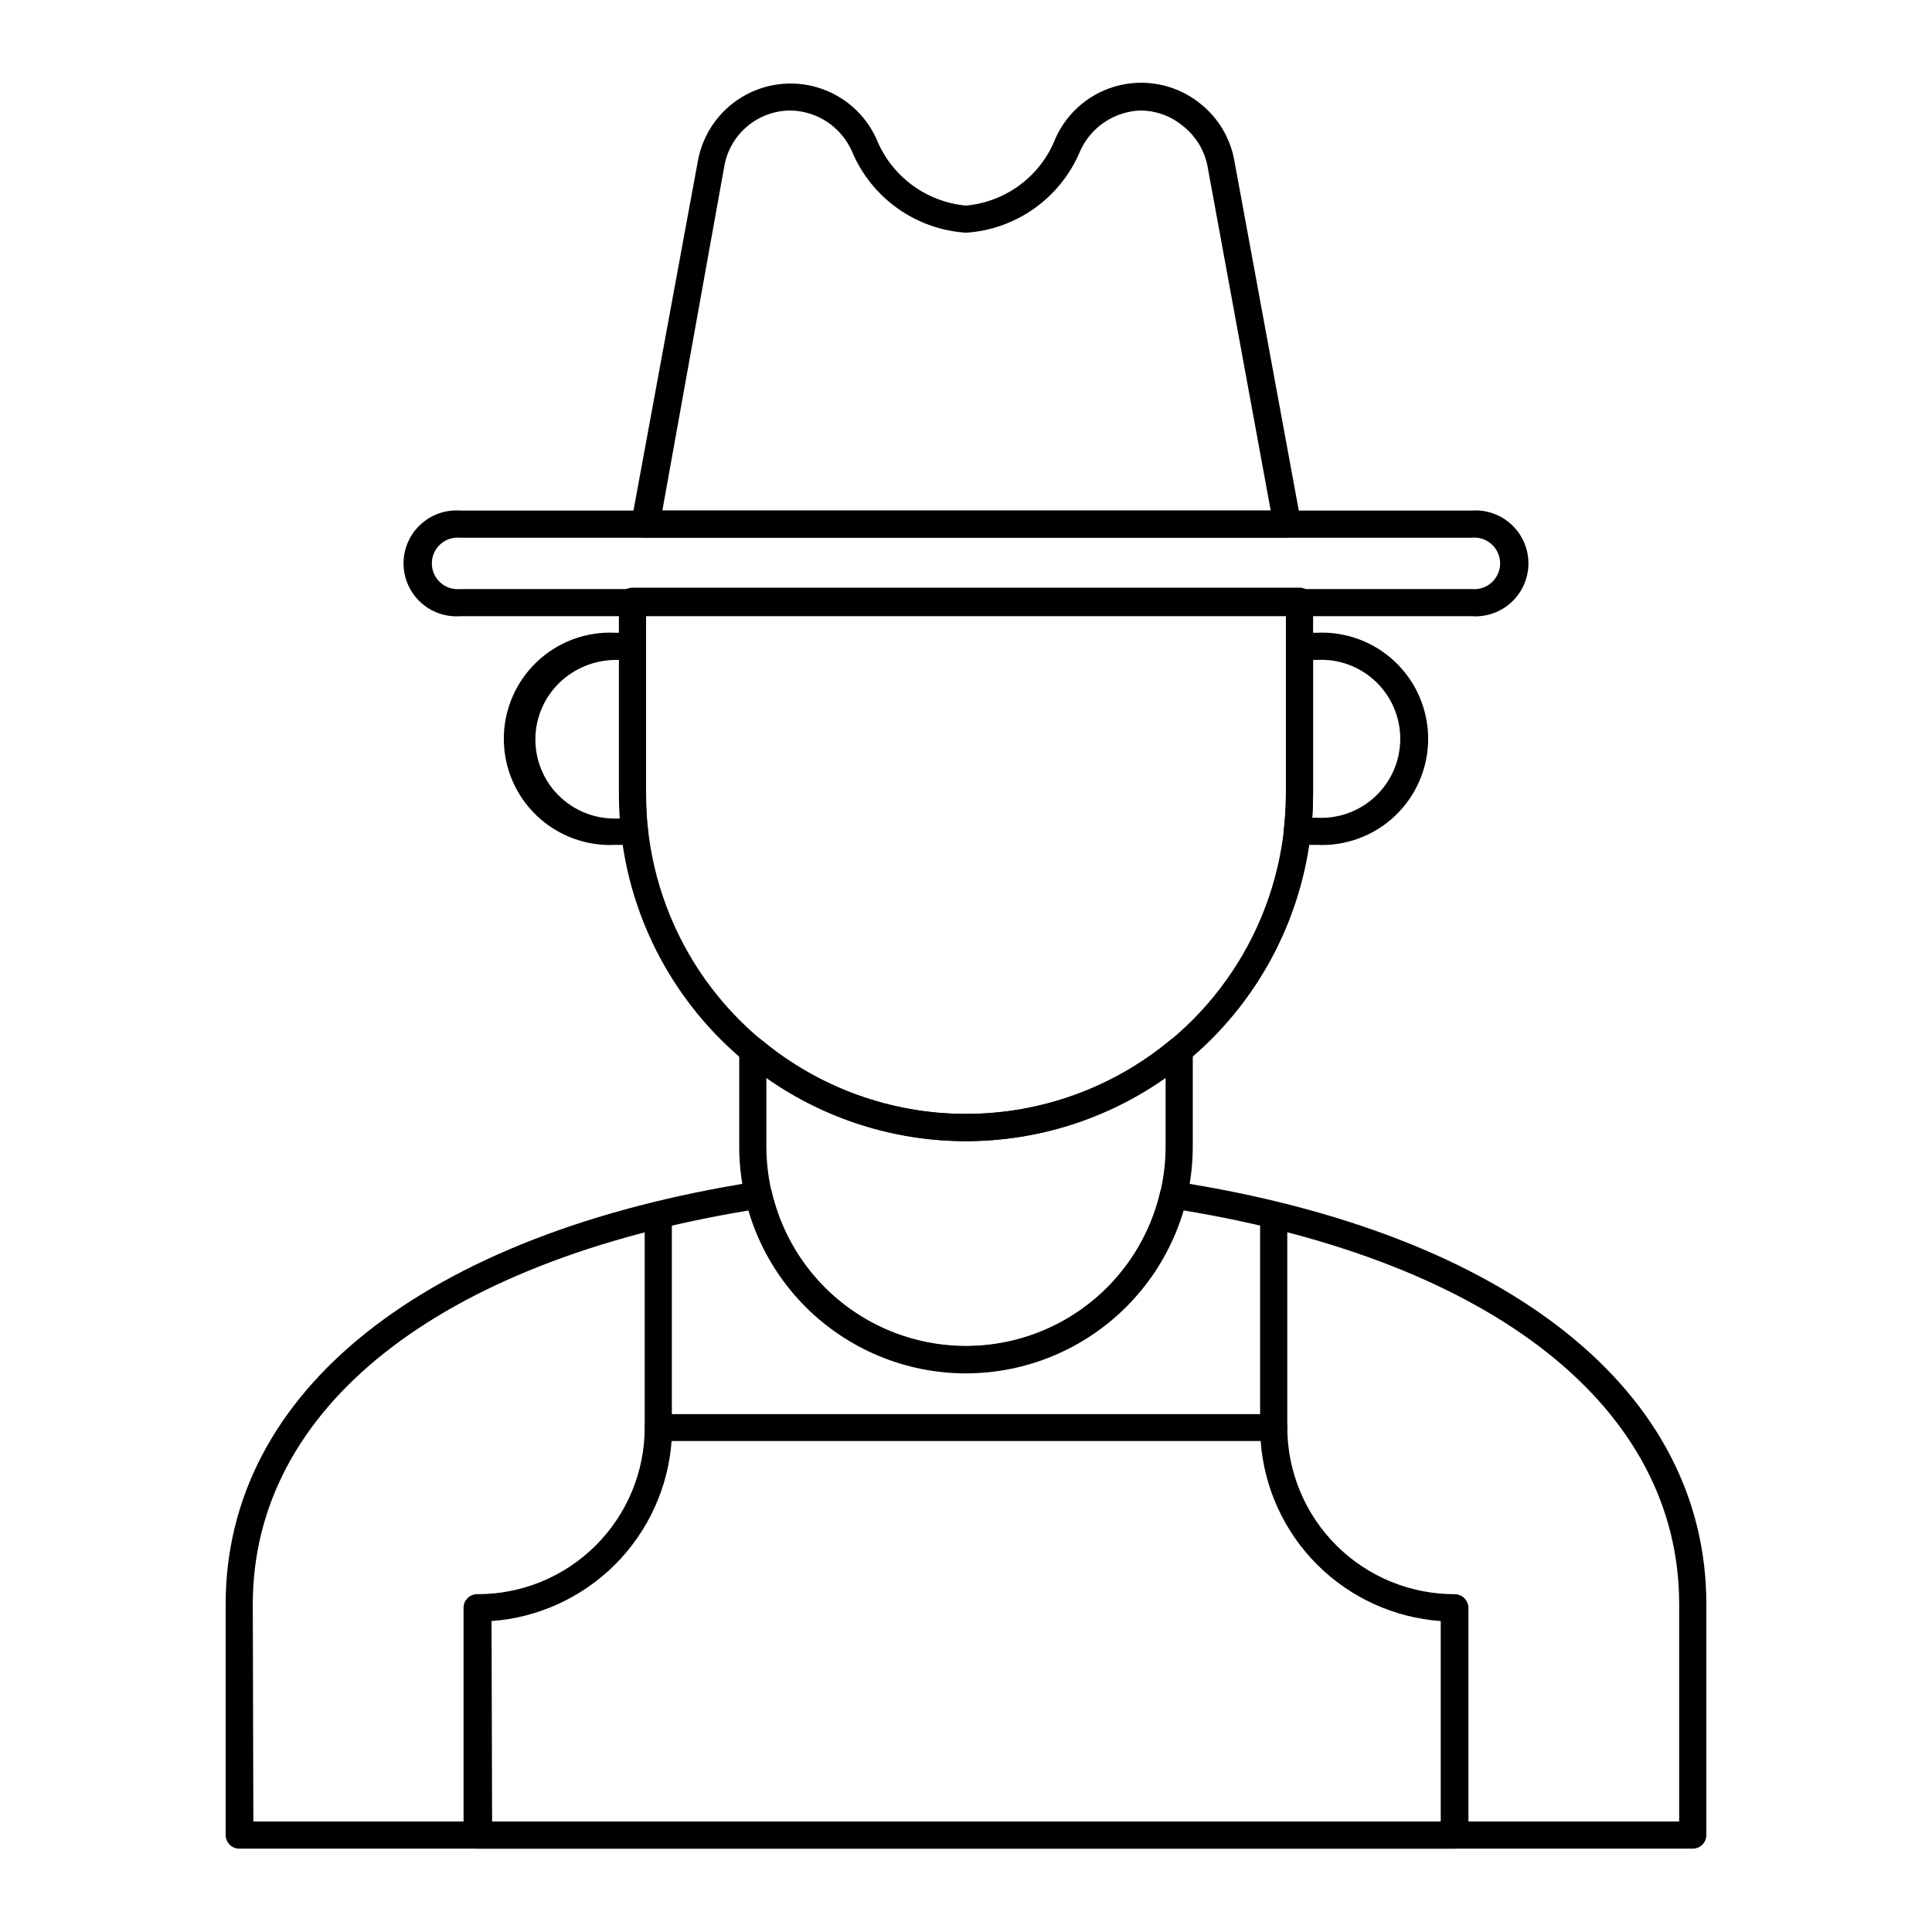
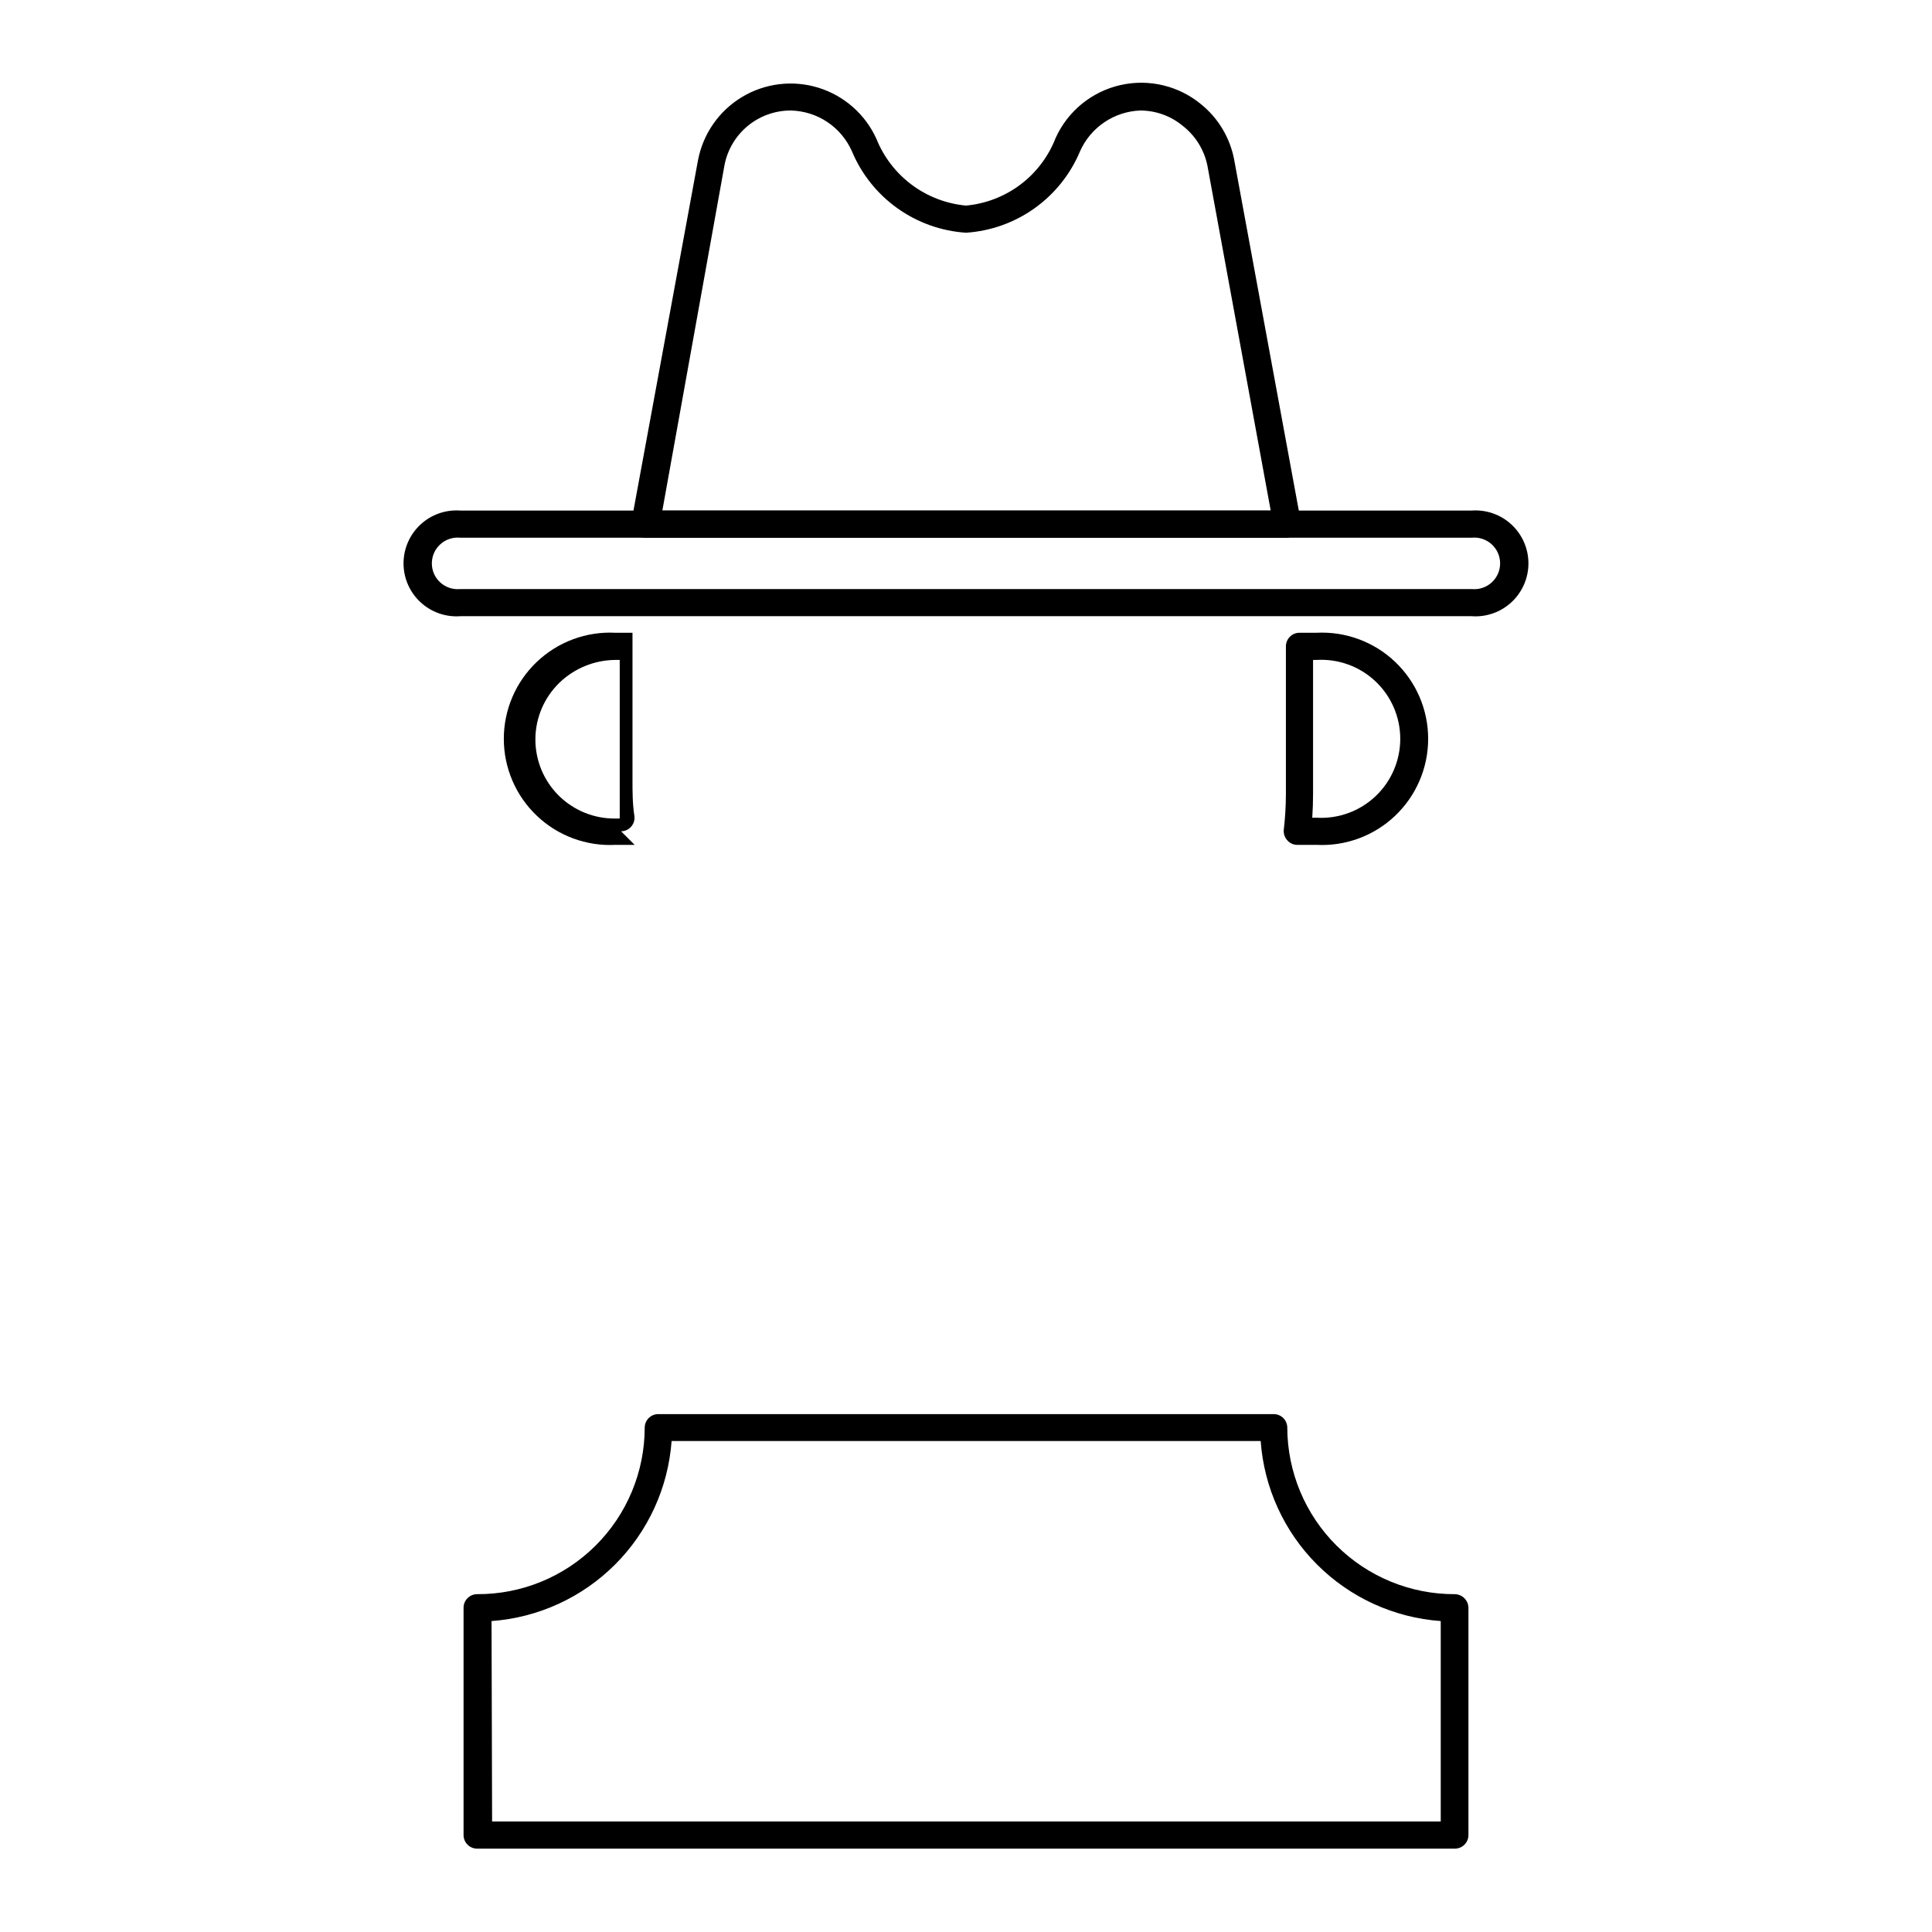
<svg xmlns="http://www.w3.org/2000/svg" fill="#000000" width="800px" height="800px" version="1.1" viewBox="144 144 512 512">
  <g>
-     <path d="m592.6 633.91h-385.2c-1.988 0-3.598-1.609-3.598-3.598v-61.18c0-56.426 52.613-98.242 140.64-111.99h-0.004c1.871-0.277 3.644 0.902 4.106 2.734 3.621 15.617 14.145 28.746 28.598 35.684 14.449 6.938 31.273 6.938 45.727 0s24.973-20.066 28.598-35.684c0.488-1.809 2.242-2.981 4.102-2.734 88.383 13.746 140.63 55.562 140.63 111.99v61.18c0 0.953-0.379 1.867-1.055 2.543-0.672 0.676-1.59 1.055-2.543 1.055zm-381.46-7.199h377.86v-57.578c0-51.891-49.012-90.758-131.35-104.36-4.973 16.633-16.898 30.305-32.703 37.492-15.805 7.184-33.945 7.184-49.75 0-15.805-7.188-27.73-20.859-32.703-37.492-82.48 13.602-131.5 52.469-131.5 104.36z" />
-     <path d="m312.19 367.9h-5.109c-7.699 0.391-15.223-2.398-20.812-7.711-5.59-5.312-8.754-12.684-8.754-20.395 0-7.711 3.164-15.082 8.754-20.395 5.59-5.312 13.113-8.102 20.812-7.711h4.535c0.953 0 1.867 0.379 2.543 1.055 0.676 0.676 1.055 1.59 1.055 2.543v39.152c0 3.023 0 6.117 0.504 9.43 0.133 1.02-0.184 2.043-0.863 2.809-0.676 0.766-1.645 1.211-2.664 1.223zm-5.109-49.012c-5.535 0.039-10.844 2.203-14.828 6.043-4.039 3.914-6.332 9.285-6.371 14.906-0.035 5.625 2.188 11.023 6.176 14.988 3.988 3.965 9.402 6.16 15.023 6.094h1.152v-6.262-35.77z" />
+     <path d="m312.19 367.9h-5.109c-7.699 0.391-15.223-2.398-20.812-7.711-5.59-5.312-8.754-12.684-8.754-20.395 0-7.711 3.164-15.082 8.754-20.395 5.59-5.312 13.113-8.102 20.812-7.711h4.535v39.152c0 3.023 0 6.117 0.504 9.43 0.133 1.02-0.184 2.043-0.863 2.809-0.676 0.766-1.645 1.211-2.664 1.223zm-5.109-49.012c-5.535 0.039-10.844 2.203-14.828 6.043-4.039 3.914-6.332 9.285-6.371 14.906-0.035 5.625 2.188 11.023 6.176 14.988 3.988 3.965 9.402 6.16 15.023 6.094h1.152v-6.262-35.77z" />
    <path d="m492.91 367.9h-5.109c-1.023 0.008-2-0.441-2.664-1.223-0.66-0.723-0.996-1.688-0.934-2.664 0.367-3.129 0.559-6.277 0.574-9.43v-39.297c0-1.984 1.613-3.598 3.602-3.598h4.535-0.004c7.703-0.391 15.227 2.398 20.812 7.711 5.59 5.312 8.754 12.684 8.754 20.395 0 7.711-3.164 15.082-8.754 20.395-5.586 5.312-13.109 8.102-20.812 7.711zm-1.152-7.199h1.152v0.004c5.758 0.336 11.402-1.715 15.598-5.672 4.195-3.957 6.574-9.469 6.574-15.238 0-5.766-2.379-11.281-6.574-15.238-4.195-3.957-9.84-6.008-15.598-5.668h-0.938v35.555c0.004 2.012-0.07 4.102-0.211 6.262z" />
-     <path d="m400 507.96c-15.941 0-31.227-6.332-42.496-17.602-11.27-11.27-17.602-26.555-17.602-42.496v-25.477c-0.02-1.418 0.797-2.715 2.086-3.312 1.266-0.562 2.738-0.371 3.816 0.504 15.219 12.668 34.395 19.605 54.195 19.605s38.977-6.938 54.195-19.605c1.066-0.891 2.555-1.082 3.816-0.5 1.262 0.586 2.074 1.844 2.086 3.234v25.406c0.016 15.961-6.305 31.27-17.574 42.57-11.27 11.297-26.566 17.652-42.523 17.672zm-52.902-78.305v18.137c0 18.898 10.082 36.363 26.449 45.812 16.367 9.449 36.535 9.449 52.902 0 16.367-9.449 26.449-26.914 26.449-45.812v-18.137c-15.484 10.91-33.961 16.766-52.898 16.766-18.941 0-37.418-5.856-52.902-16.766z" />
-     <path d="m400 446.42c-24.391-0.02-47.773-9.719-65.02-26.961-17.246-17.246-26.945-40.633-26.965-65.02v-51.102c0-1.988 1.613-3.598 3.602-3.598h176.77c0.953 0 1.867 0.379 2.543 1.051 0.676 0.676 1.055 1.59 1.055 2.547v51.102c-0.039 24.383-9.742 47.754-26.984 64.996-17.242 17.242-40.613 26.945-64.996 26.984zm-84.785-139.48v47.504c0 30.289 16.16 58.277 42.391 73.422 26.234 15.148 58.555 15.148 84.785 0 26.23-15.145 42.391-43.133 42.391-73.422v-47.504z" />
    <path d="m534.01 307.3h-268.03c-3.887 0.281-7.715-1.07-10.566-3.727-2.852-2.652-4.473-6.375-4.473-10.27 0-3.898 1.621-7.621 4.473-10.273 2.852-2.656 6.68-4.008 10.566-3.727h268.03c3.887-0.281 7.715 1.07 10.566 3.727 2.852 2.652 4.473 6.375 4.473 10.273 0 3.894-1.621 7.617-4.473 10.27-2.852 2.656-6.68 4.008-10.566 3.727zm-268.03-20.801c-1.926-0.195-3.844 0.43-5.281 1.727s-2.258 3.141-2.258 5.078c0 1.934 0.82 3.777 2.258 5.074s3.356 1.922 5.281 1.727h268.03c1.926 0.195 3.844-0.43 5.281-1.727s2.258-3.141 2.258-5.074c0-1.938-0.82-3.781-2.258-5.078s-3.356-1.922-5.281-1.727z" />
    <path d="m485.07 286.5h-170.14c-1.074-0.016-2.094-0.484-2.805-1.293-0.641-0.844-0.926-1.902-0.793-2.953l17.633-95.723c1.309-7.008 5.547-13.121 11.648-16.805s13.488-4.582 20.297-2.473c6.809 2.113 12.391 7.031 15.34 13.52 1.945 4.856 5.191 9.074 9.383 12.199s9.164 5.031 14.371 5.508c5.234-0.48 10.23-2.41 14.43-5.578 4.195-3.164 7.422-7.441 9.32-12.344 3.215-7.106 9.574-12.293 17.18-14.016 7.602-1.723 15.574 0.211 21.543 5.234 4.434 3.66 7.461 8.75 8.562 14.395l17.633 95.723c0.133 1.051-0.148 2.109-0.789 2.953-0.645 0.941-1.672 1.551-2.809 1.652zm-165.54-7.199 161.22 0.004-16.773-91.406c-0.836-4.125-3.106-7.82-6.402-10.438-3.199-2.703-7.254-4.184-11.445-4.172-3.394 0.137-6.684 1.219-9.492 3.129-2.812 1.906-5.035 4.562-6.414 7.668-2.531 6.055-6.699 11.281-12.039 15.098-5.34 3.812-11.641 6.062-18.188 6.492-6.551-0.43-12.848-2.68-18.188-6.492-5.344-3.816-9.512-9.043-12.043-15.098-1.395-3.152-3.656-5.844-6.527-7.758-2.867-1.91-6.219-2.965-9.668-3.039-4.141-0.012-8.16 1.418-11.363 4.043-3.203 2.629-5.394 6.285-6.195 10.352z" />
    <path d="m529.55 633.91h-259.1c-1.988 0-3.602-1.609-3.602-3.598v-60.242c0-1.988 1.613-3.598 3.602-3.598 11.742 0.055 23.027-4.562 31.359-12.844 8.332-8.277 13.027-19.531 13.047-31.277 0-1.988 1.609-3.598 3.598-3.598h163.09c0.957 0 1.871 0.379 2.547 1.055 0.672 0.676 1.051 1.59 1.051 2.543 0.039 11.738 4.738 22.984 13.066 31.258s19.602 12.902 31.344 12.863c1.969 0.039 3.559 1.625 3.598 3.598v60.242c0 0.953-0.379 1.867-1.055 2.543s-1.59 1.055-2.543 1.055zm-255.14-7.199h251.4v-53.113c-12.363-0.887-23.992-6.199-32.758-14.961-8.766-8.766-14.074-20.395-14.961-32.758h-156.11c-0.902 12.359-6.219 23.98-14.98 32.738-8.758 8.762-20.379 14.078-32.738 14.98z" />
-     <path d="m318.45 525.88c-1.973-0.039-3.559-1.629-3.598-3.598v-56.211c0-1.988 1.609-3.598 3.598-3.598 0.953 0 1.871 0.379 2.543 1.051 0.676 0.676 1.055 1.59 1.055 2.547v56.281c-0.039 1.961-1.637 3.527-3.598 3.527z" />
-     <path d="m481.54 525.88c-1.988 0-3.598-1.609-3.598-3.598v-56.211c0-1.988 1.609-3.598 3.598-3.598s3.598 1.609 3.598 3.598v56.281c-0.039 1.961-1.637 3.527-3.598 3.527z" />
  </g>
</svg>